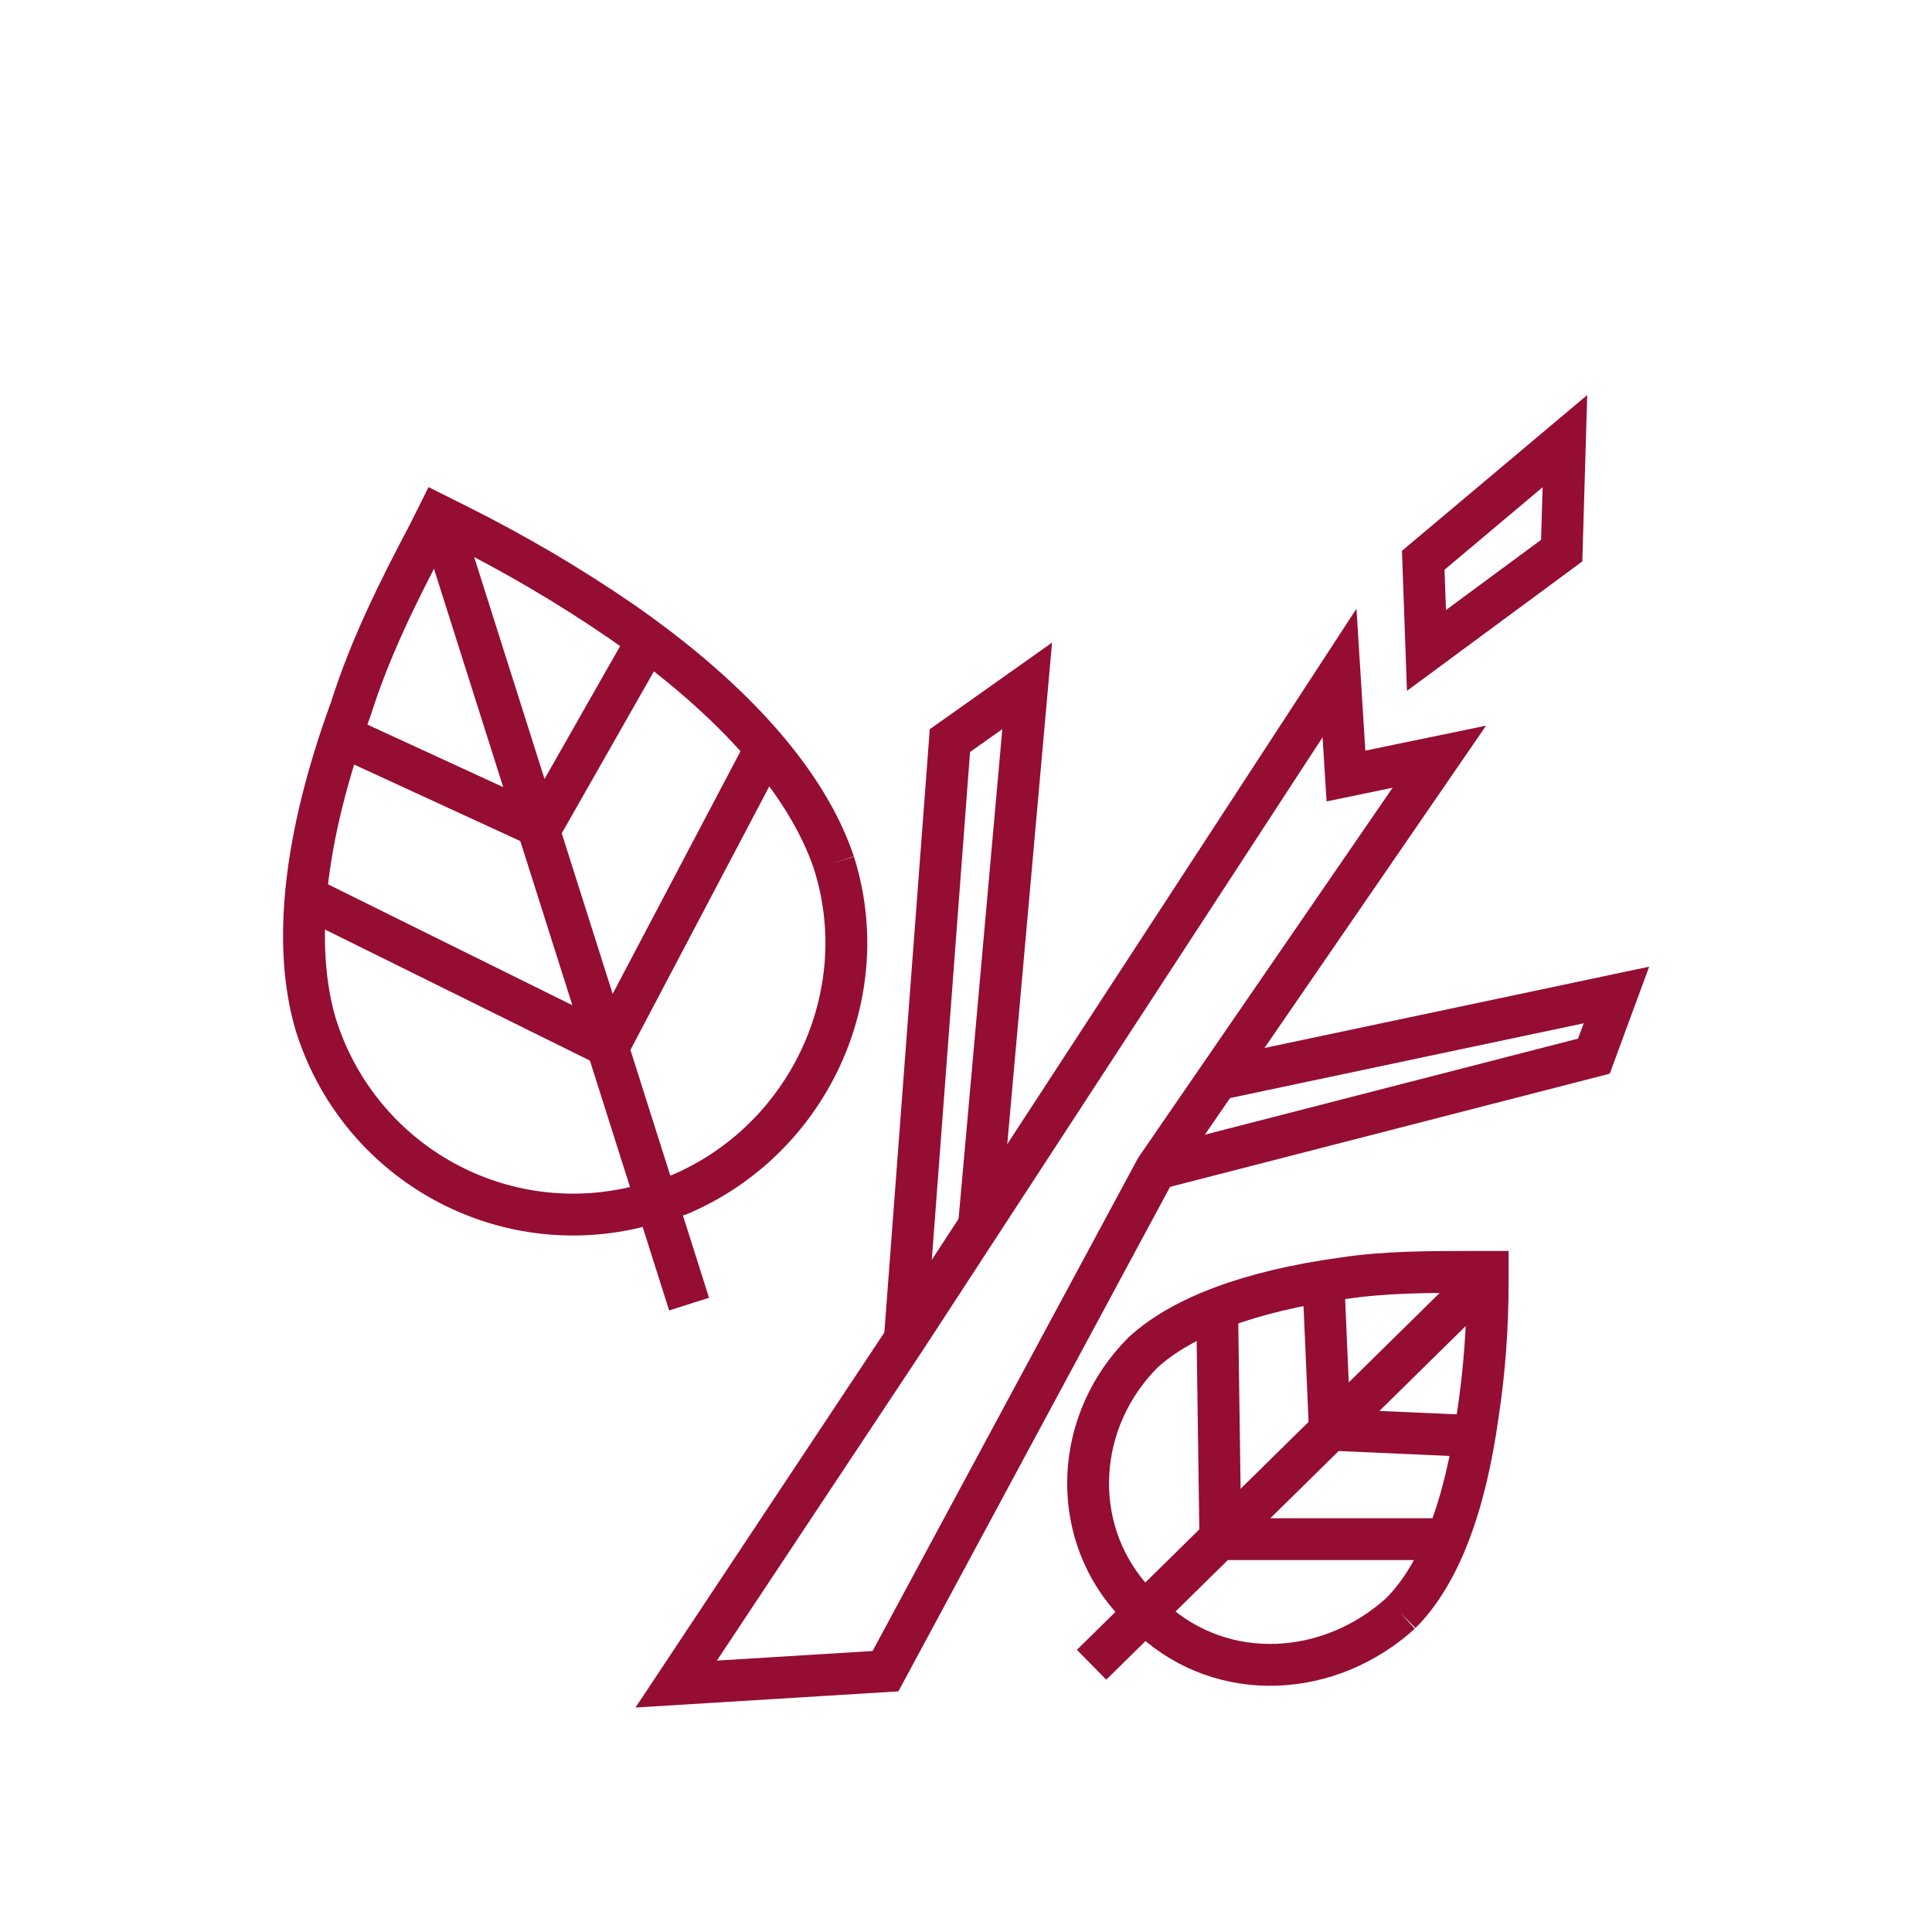
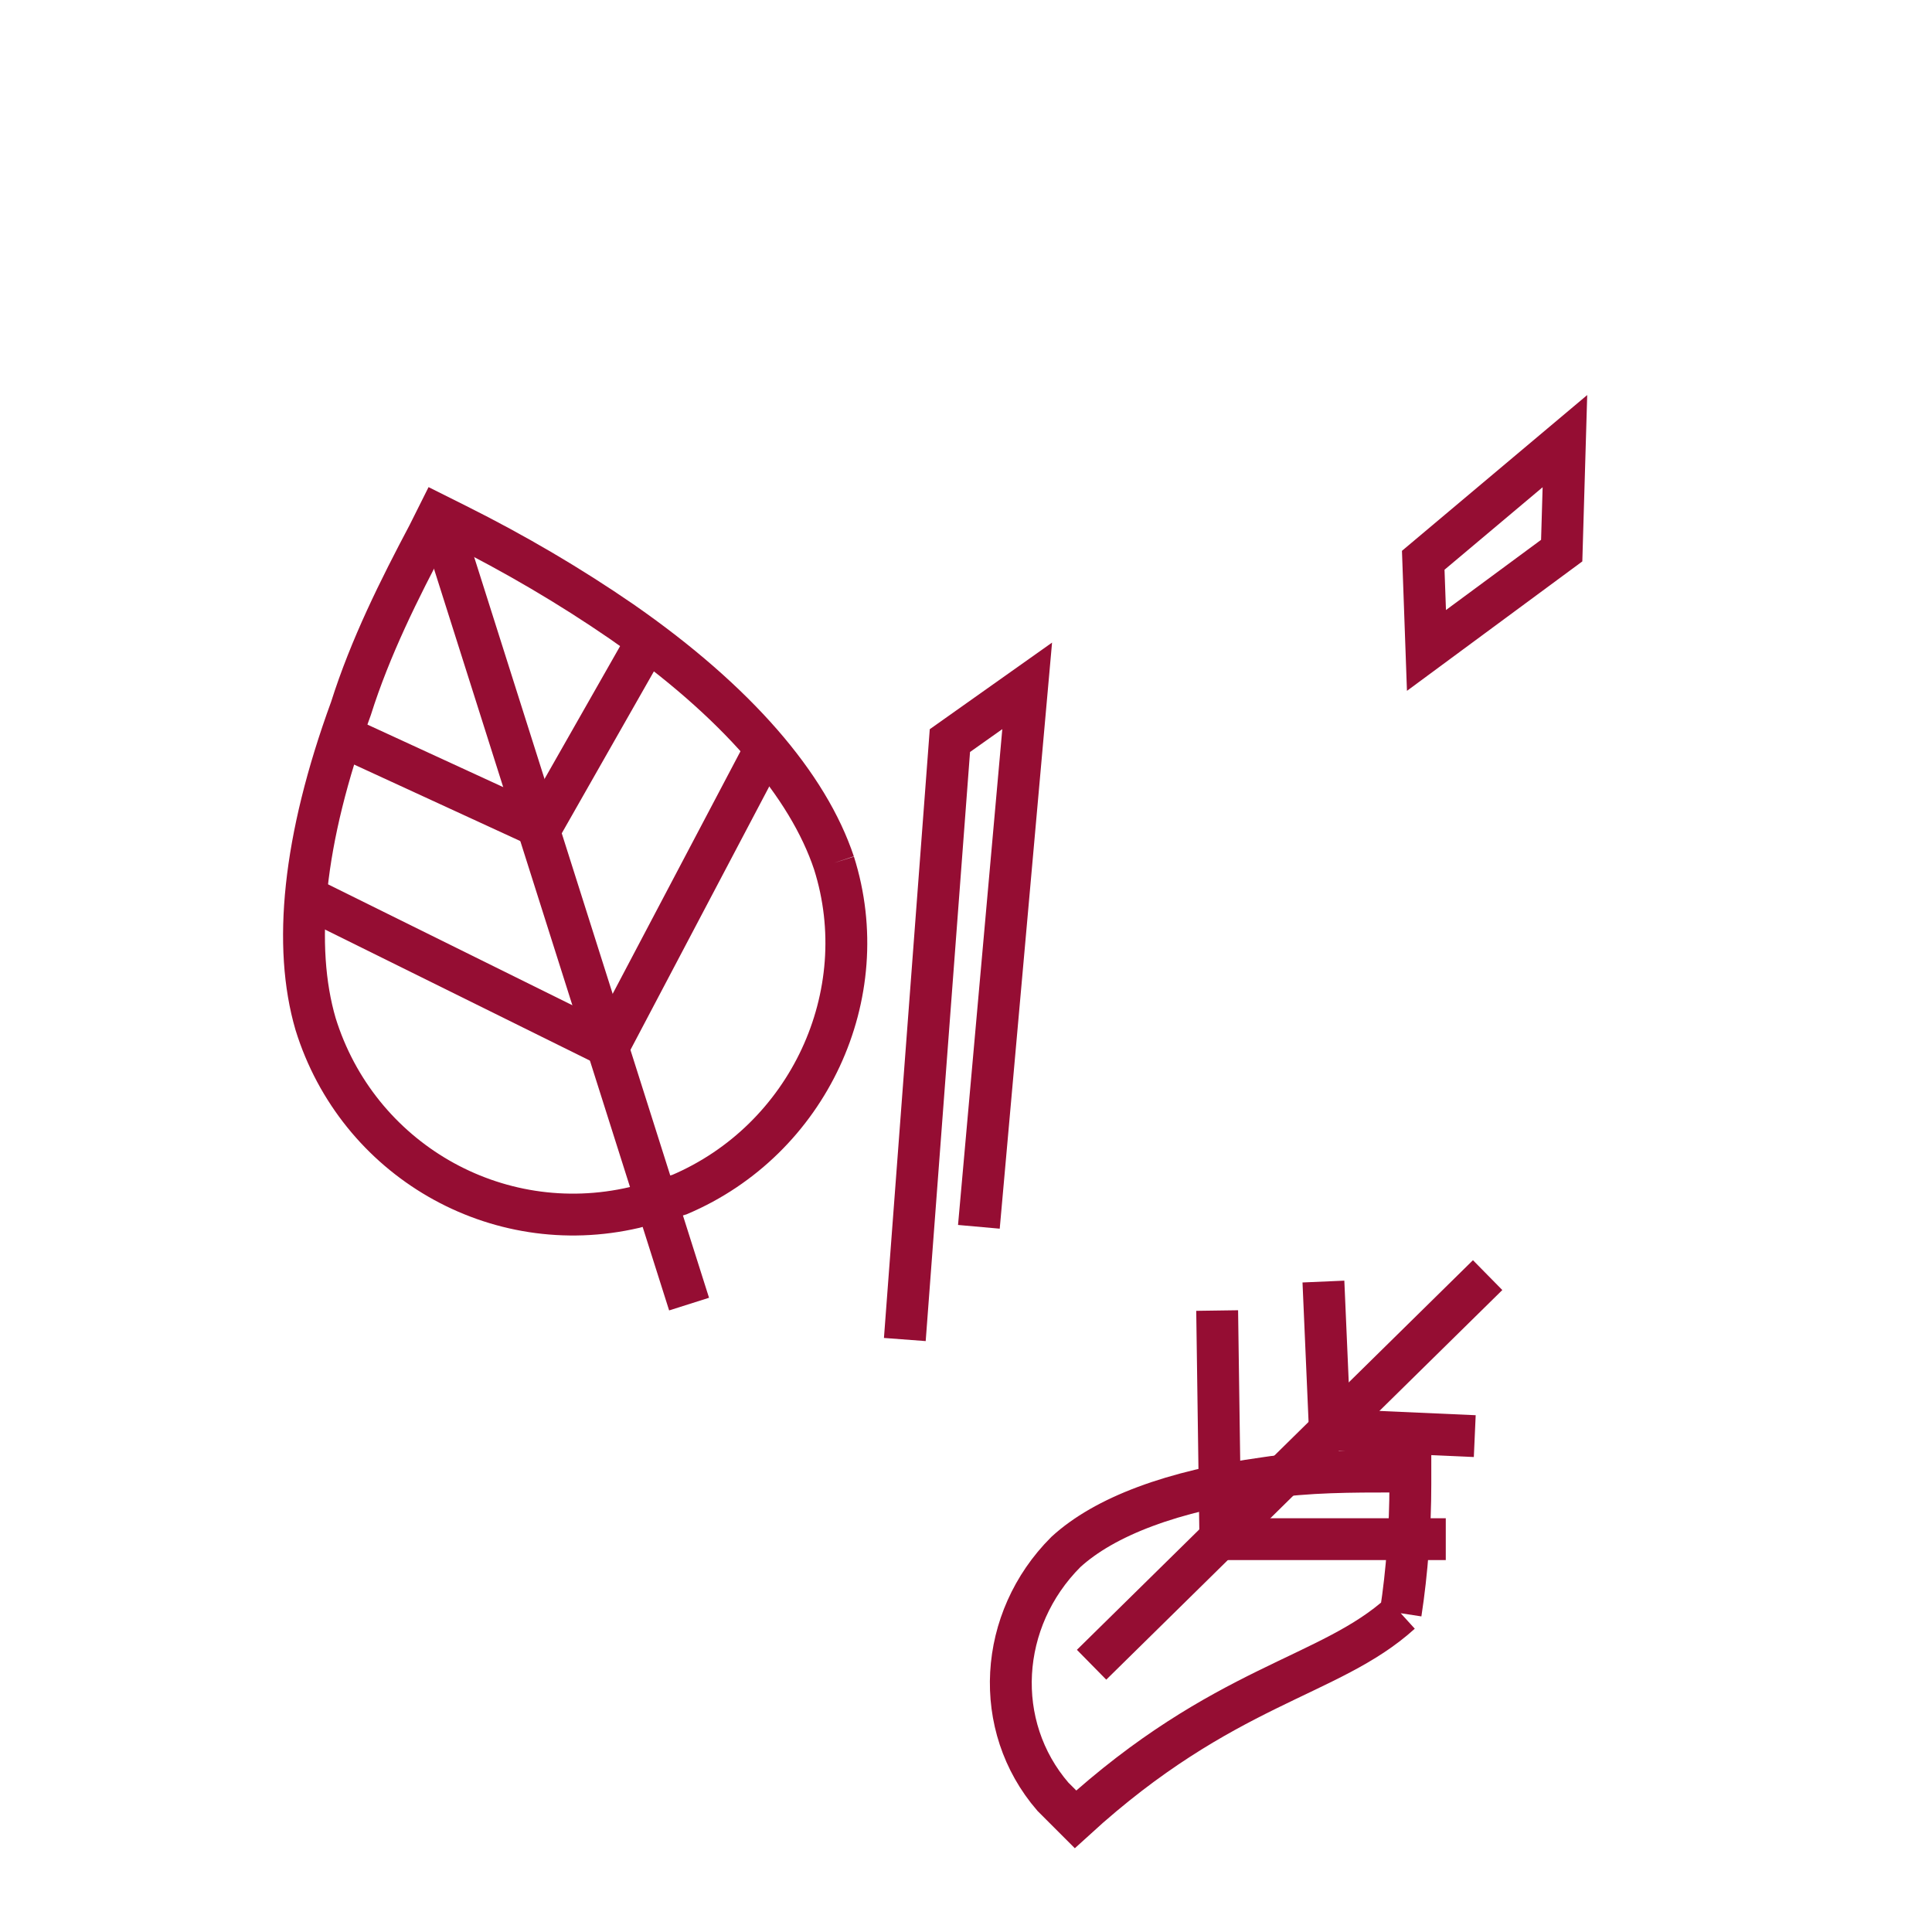
<svg xmlns="http://www.w3.org/2000/svg" version="1.1" id="Icons" x="0px" y="0px" viewBox="0 0 60 60" style="enable-background:new 0 0 60 60;" xml:space="preserve">
  <style type="text/css">
	.st0{display:none;}
	.st1{display:inline;}
	.st2{fill:none;stroke:#FFFFFF;stroke-width:1.3;}
	.st3{fill:none;stroke:#FFFFFF;stroke-width:1.3;stroke-linecap:round;stroke-linejoin:round;}
	.st4{fill:none;stroke:#950D33;stroke-width:1.3;stroke-miterlimit:10;}
</style>
  <g class="st0">
    <g class="st1">
      <path class="st2" d="M29.3,57.6C44.6,57.6,57,45.2,57,29.9S44.6,2.2,29.3,2.2S1.7,14.6,1.7,29.9S14.1,57.6,29.3,57.6z" />
      <path class="st3" d="M21.4,20.1c0.3,0,3.1,2.2,3.1,2.2L23,25.6l3.6-0.2h3.8h3.8l0.2-7.4c0,0-3.5-2.4-3.8-1.7    c-0.3,0.6-2.6,0.9-2.6,0.9l-1.5,1.9L24.2,18h-0.8L21.4,20.1z" />
      <path class="st3" d="M11.5,36.3c-2.9,0-5.3-2.4-5.3-5.3s2.4-5.3,5.3-5.3h36.3c2.9,0,5.3,2.4,5.3,5.3s-2.4,5.3-5.3,5.3H11.5z" />
      <g>
        <path class="st2" d="M11.7,35.8c2.6,0,4.8-2.2,4.8-4.8s-2.2-4.8-4.8-4.8S6.9,28.4,6.9,31C6.9,33.6,9,35.8,11.7,35.8z" />
        <path class="st2" d="M47.8,35.8c2.7,0,4.9-2.2,4.9-4.9c0-2.7-2.2-4.9-4.9-4.9s-4.9,2.2-4.9,4.9C42.9,33.7,45.1,35.8,47.8,35.8z" />
      </g>
    </g>
  </g>
  <g id="Icons_00000042700916549636518430000004638408522086491580_">
    <line class="st4" x1="13.6" y1="15.9" x2="21.4" y2="40.5" />
    <polyline class="st4" points="20.1,19.9 16.8,25.7 10.5,22.8  " />
    <polyline class="st4" points="23.8,23.2 18.9,32.5 9.4,27.8  " />
    <path class="st4" d="M25.9,26.8c-0.8-2.4-3-5-6.6-7.5c-1.6-1.1-3.3-2.1-5.1-3L13.6,16l-0.3,0.6c-0.9,1.7-1.8,3.5-2.4,5.4   c-1.5,4.1-1.8,7.4-1.1,9.8c1.3,4.2,5.6,6.7,9.9,5.7l1.4-0.4C25.1,35.4,27.2,30.9,25.9,26.8L25.9,26.8" />
-     <polygon class="st4" points="21,52.3 28.1,41.6 41.6,20.9 41.8,24.1 44.7,23.5 35.9,36.3 27.5,51.9  " />
-     <polyline class="st4" points="37.9,33.5 50.2,30.9 49.5,32.8 35.9,36.3  " />
    <polyline class="st4" points="30.4,38.1 31.9,21.3 29.5,23 28.1,41.6  " />
    <line class="st4" x1="46.2" y1="39.6" x2="33.9" y2="51.7" />
    <polyline class="st4" points="45.8,44.6 41.3,44.4 41.1,39.8  " />
    <polyline class="st4" points="44.9,47.8 37.9,47.8 37.8,40.7  " />
    <polygon class="st4" points="44.2,17.4 44.3,20.2 48.5,17.1 48.6,13.7  " />
-     <path class="st4" d="M43.5,50.1c1.2-1.2,2-3.3,2.4-6.2c0.2-1.3,0.3-2.7,0.3-4v-0.4h-0.5c-1.3,0-2.7,0-4,0.2c-2.9,0.4-5,1.2-6.2,2.3   c-2.1,2.1-2.3,5.4-0.4,7.6l0.7,0.7C38,52.3,41.3,52.1,43.5,50.1L43.5,50.1" />
+     <path class="st4" d="M43.5,50.1c0.2-1.3,0.3-2.7,0.3-4v-0.4h-0.5c-1.3,0-2.7,0-4,0.2c-2.9,0.4-5,1.2-6.2,2.3   c-2.1,2.1-2.3,5.4-0.4,7.6l0.7,0.7C38,52.3,41.3,52.1,43.5,50.1L43.5,50.1" />
  </g>
</svg>